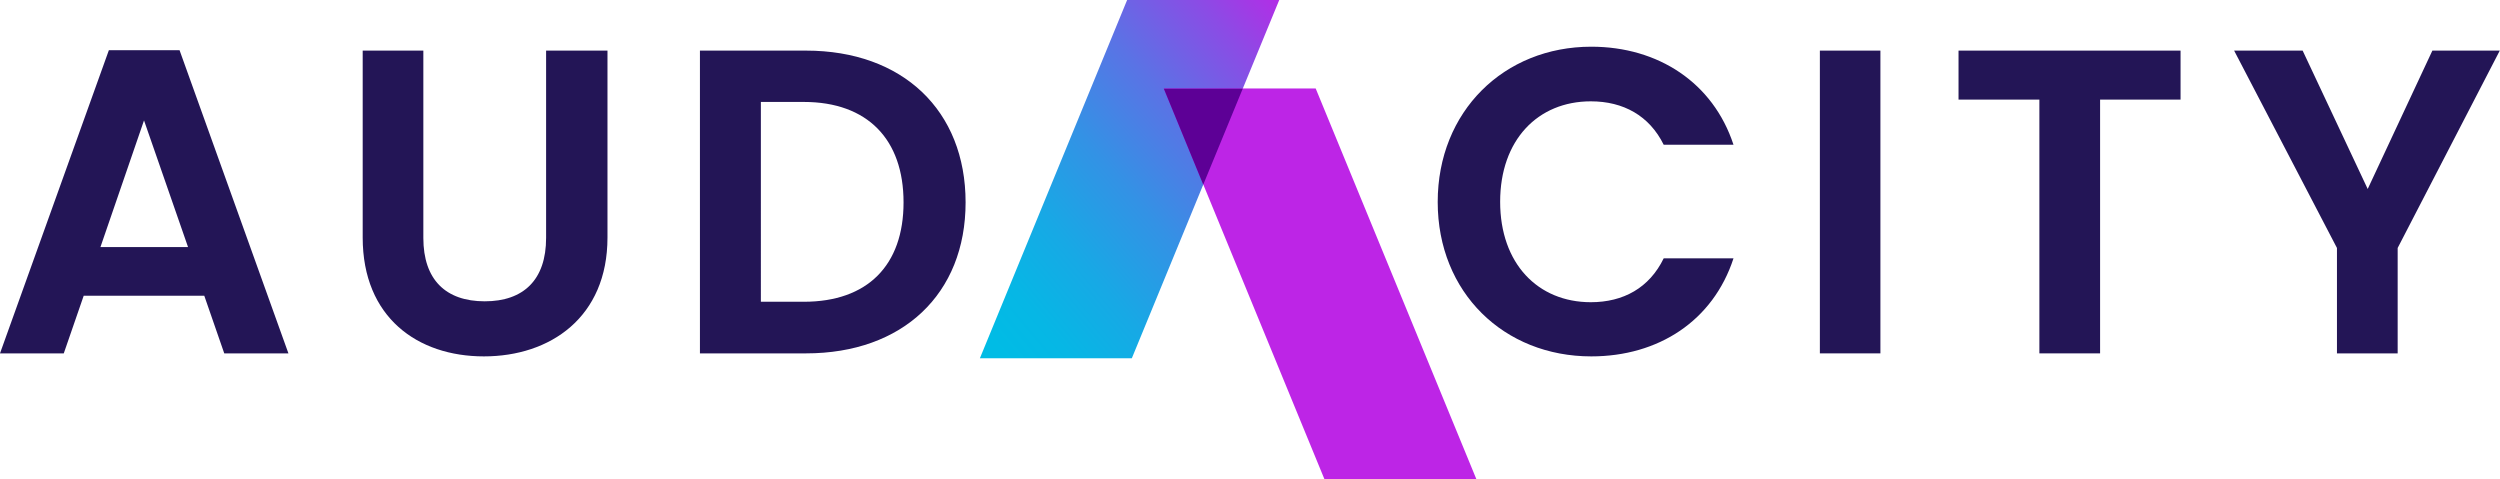
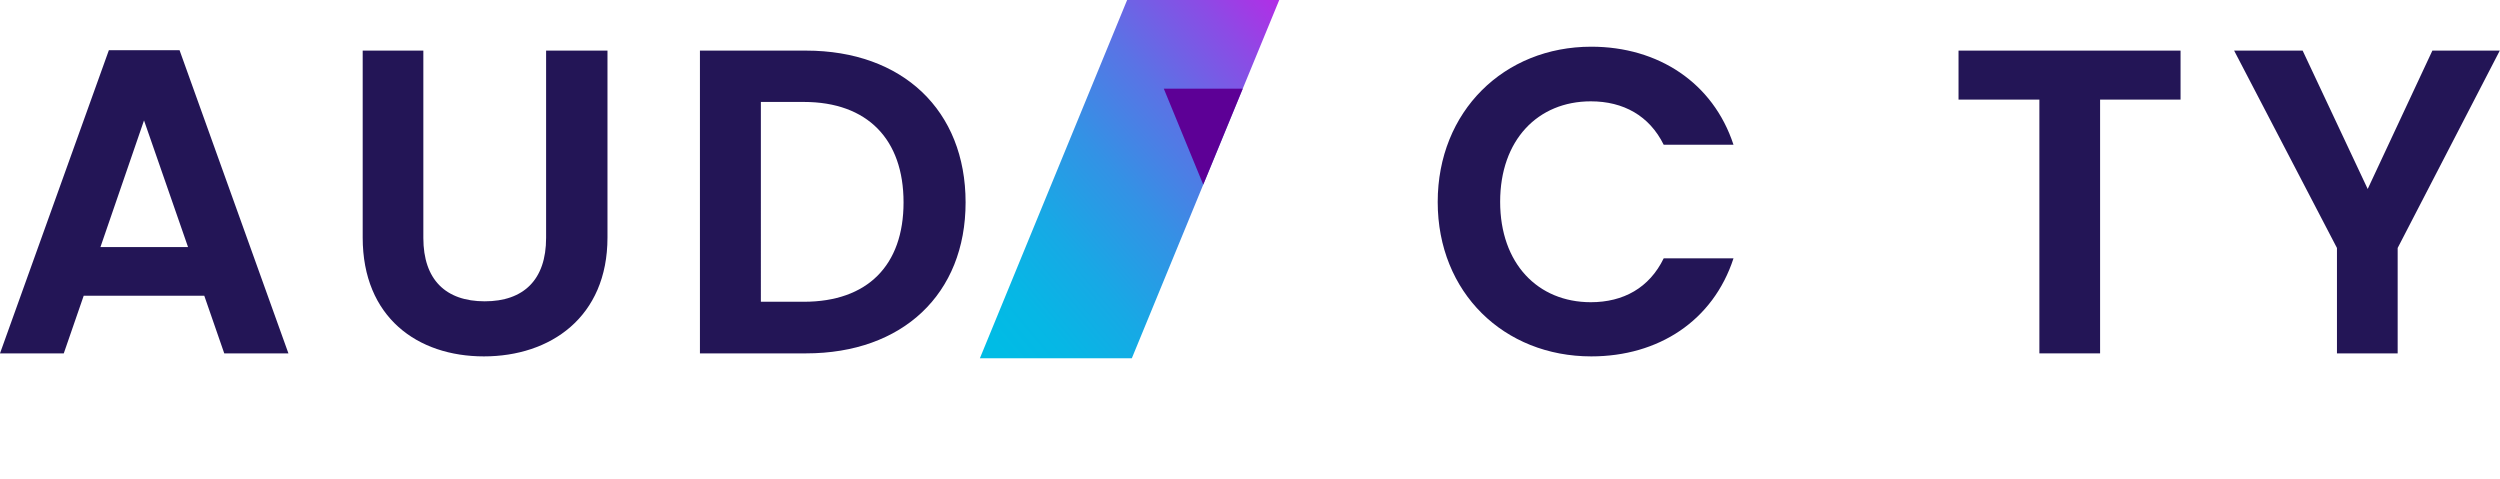
<svg xmlns="http://www.w3.org/2000/svg" viewBox="0 0 448.04 85.85">
  <defs>
    <style>.cls-1{isolation:isolate;}.cls-2{fill:#231556;}.cls-3{fill:url(#linear-gradient);}.cls-4{fill:#bd25e6;}.cls-5{fill:#5d0096;}</style>
    <linearGradient id="linear-gradient" x1="-1911.52" y1="-169.74" x2="-1913.69" y2="-171.93" gradientTransform="matrix(24.5, 0, 0, -29.32, 47065.23, -4977.51)" gradientUnits="userSpaceOnUse">
      <stop offset="0" stop-color="#bd25e6" />
      <stop offset="0.17" stop-color="#8c4be5" />
      <stop offset="0.37" stop-color="#5a73e5" />
      <stop offset="0.56" stop-color="#3392e5" />
      <stop offset="0.74" stop-color="#17a9e5" />
      <stop offset="0.89" stop-color="#06b7e5" />
      <stop offset="1" stop-color="#00bce5" />
    </linearGradient>
  </defs>
  <g id="Layer_2" data-name="Layer 2">
    <g id="words">
      <g id="Group_163890" data-name="Group 163890">
        <g id="Group_163543-4" data-name="Group 163543-4">
          <g id="AUD_CITY" data-name="AUD CITY" class="cls-1">
            <g class="cls-1">
              <path class="cls-2" d="M36.61,53H15L11.43,63.33H0L19.51,9H32.18L51.69,63.33H40.19ZM25.81,21.58,18,44.28h15.7Z" />
              <path class="cls-2" d="M65,9.07H75.87V42.65c0,7.46,4,11.35,11,11.35s11-3.89,11-11.35V9.07h11v33.5c0,14.3-10.26,21.3-22.15,21.3S65,56.87,65,42.57Z" />
              <path class="cls-2" d="M173.05,36.27c0,16.41-11.27,27.06-28.61,27.06h-19V9.07h19C161.78,9.07,173.05,19.8,173.05,36.27Zm-29,17.81c11.43,0,17.88-6.53,17.88-17.81s-6.45-18-17.88-18h-7.69V54.08Z" />
              <path class="cls-2" d="M285.18,8.37c12,0,21.84,6.45,25.49,17.57H298.16c-2.57-5.21-7.23-7.78-13.06-7.78-9.49,0-16.25,6.92-16.25,18s6.76,18,16.25,18c5.83,0,10.49-2.57,13.06-7.86h12.51c-3.65,11.2-13.45,17.57-25.49,17.57-15.63,0-27.52-11.42-27.52-27.67S269.55,8.37,285.18,8.37Z" />
-               <path class="cls-2" d="M326.15,9.07H337V63.33H326.15Z" />
              <path class="cls-2" d="M351,9.07h39.79v8.78H376.37V63.33H365.49V17.85H351Z" />
              <path class="cls-2" d="M400.39,9.07h12.28l11.66,24.8,11.59-24.8H448L429.7,44.44V63.33H418.82V44.44Z" />
            </g>
          </g>
          <g id="Group_163542-4" data-name="Group 163542-4">
            <path id="Path_235-4" data-name="Path 235-4" class="cls-3" d="M202,0,175.61,64.21h27.23l12.8-31.12,7.08-17.2L229.26,0Z" />
-             <path id="Path_236-4" data-name="Path 236-4" class="cls-4" d="M237.35,85.85h27.23l-28.79-70H208.57Z" />
            <path id="Path_237-4" data-name="Path 237-4" class="cls-5" d="M208.57,15.89l7.07,17.2,7.08-17.2Z" />
          </g>
        </g>
      </g>
    </g>
  </g>
</svg>